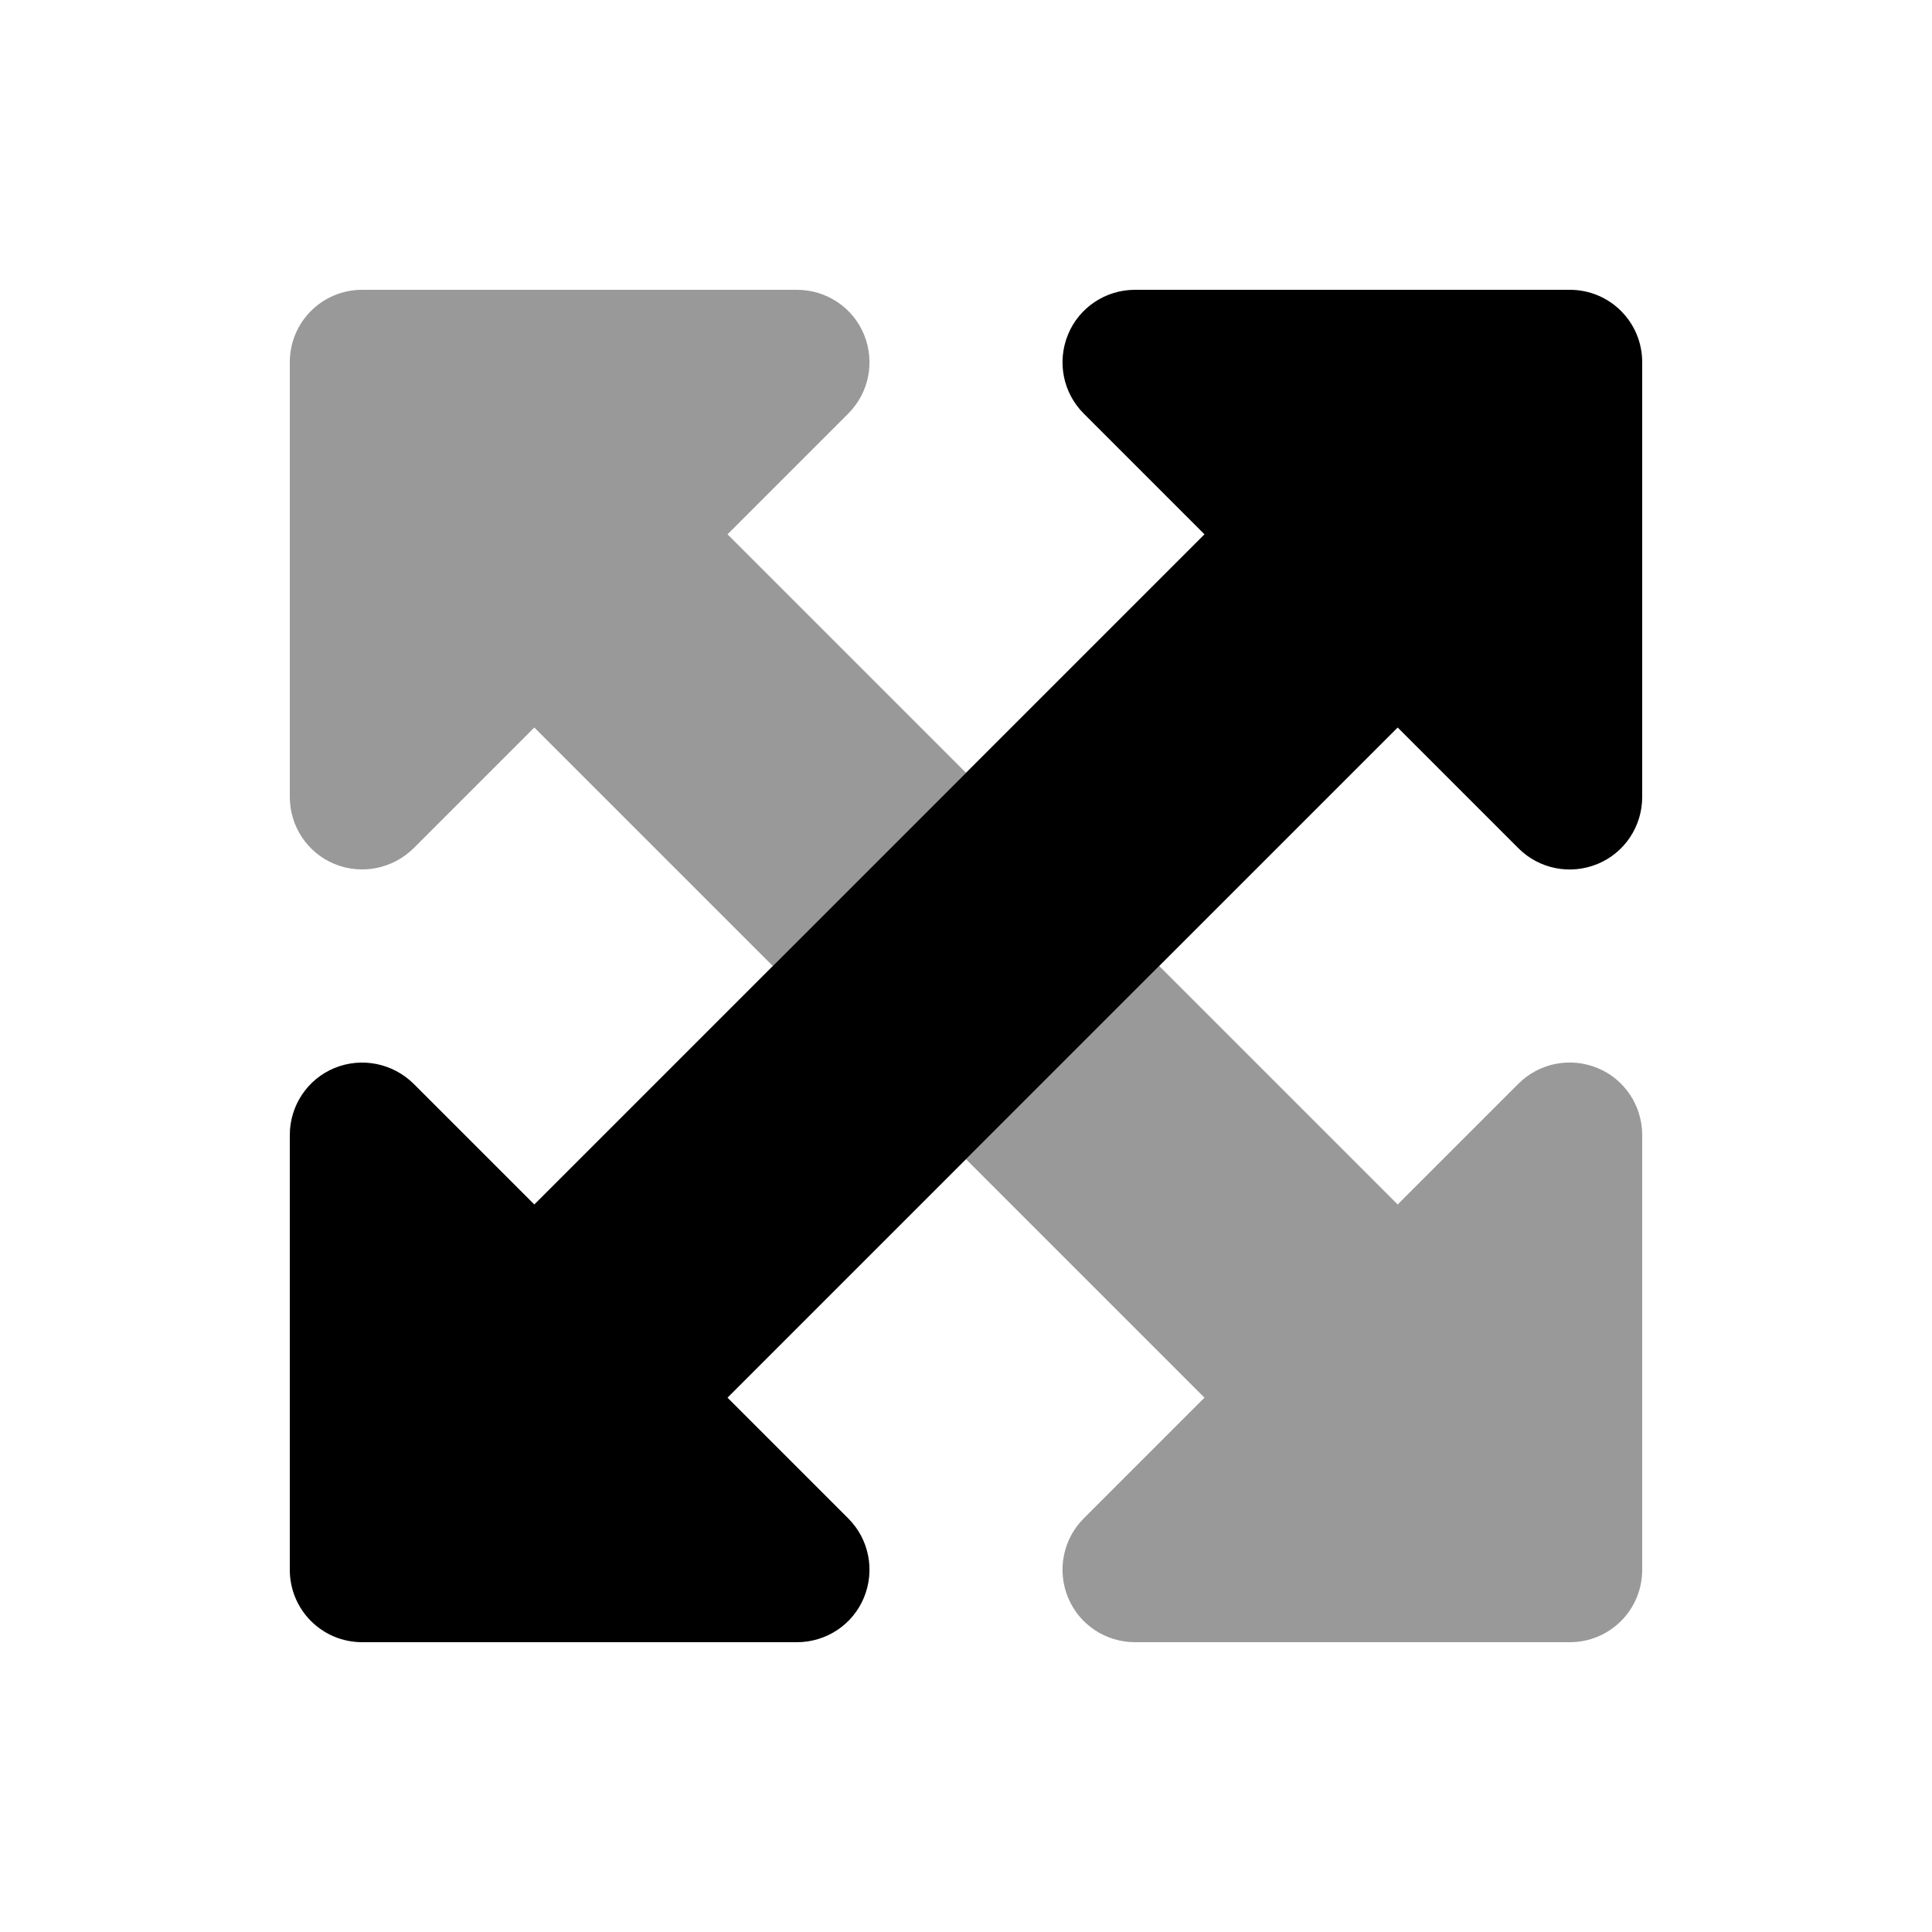
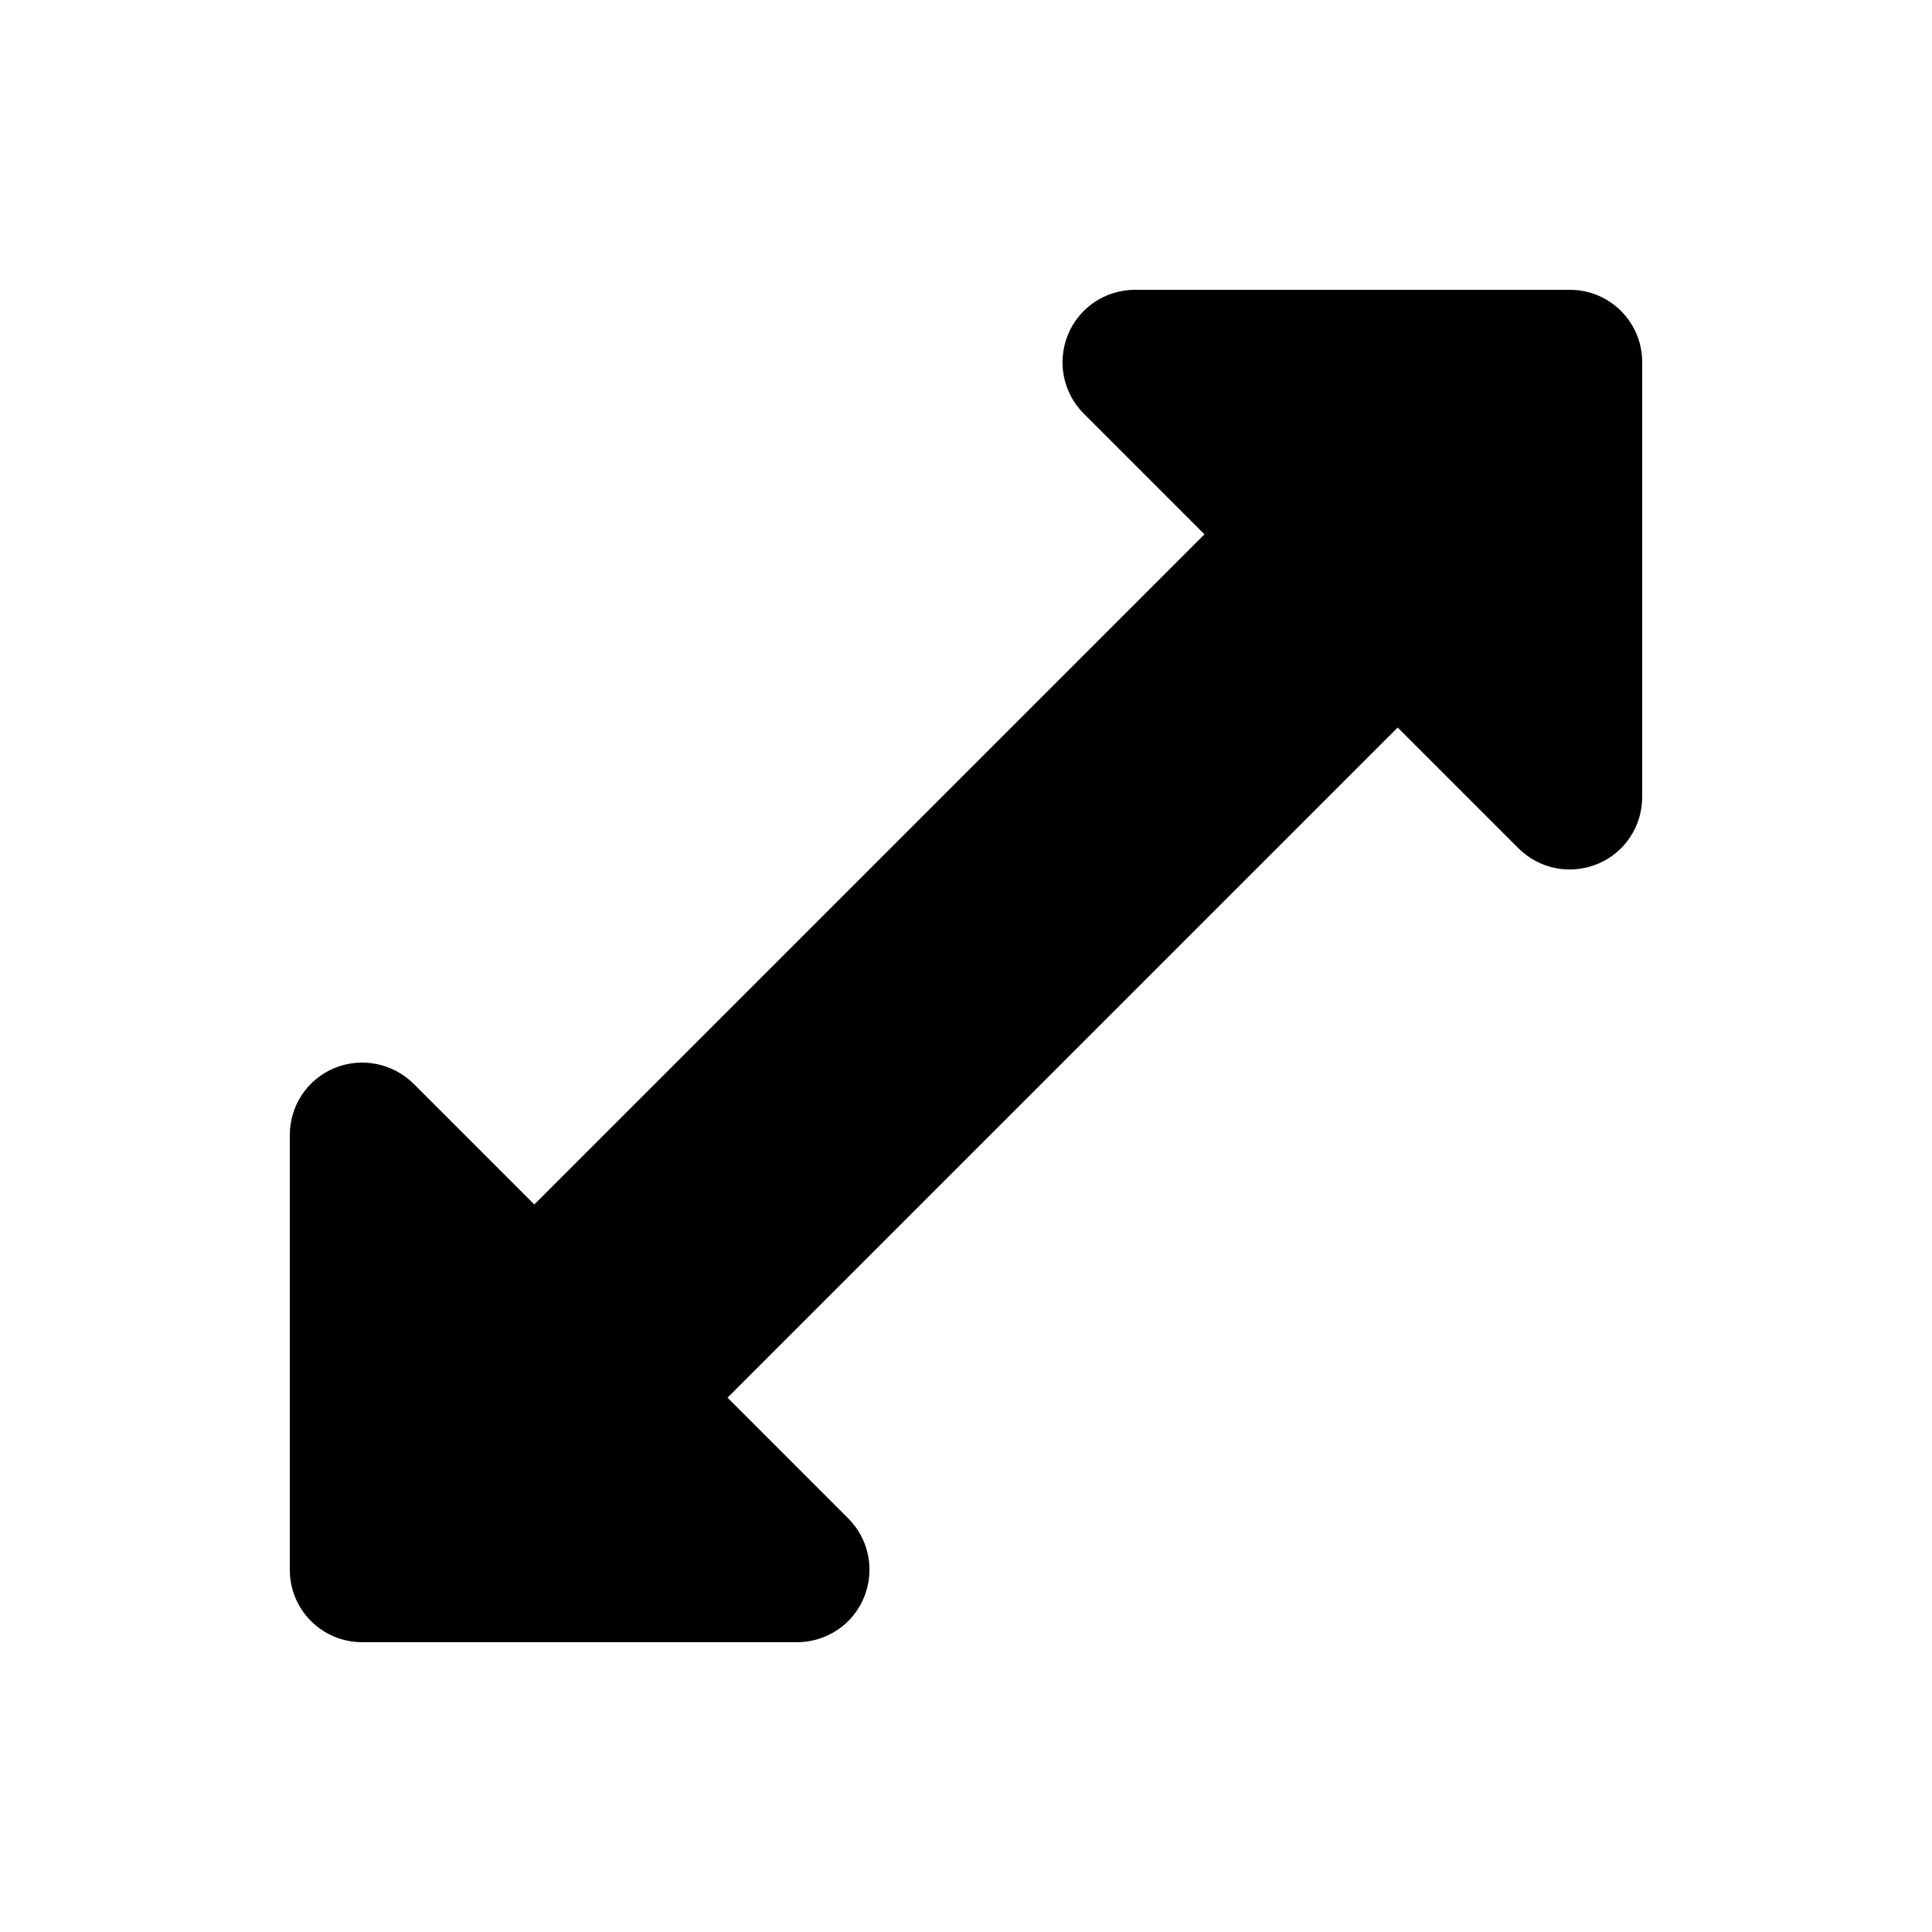
<svg xmlns="http://www.w3.org/2000/svg" viewBox="0 0 640 640">
-   <path opacity=".4" fill="currentColor" d="M96 120L96 264C96 273.7 101.8 282.5 110.8 286.2C119.8 289.9 130.1 287.8 137 281L177 241L256 320C277.3 298.7 298.7 277.3 320 256L241 177L281 137C287.9 130.1 289.9 119.8 286.2 110.8C282.5 101.8 273.7 96 264 96L120 96C106.7 96 96 106.7 96 120zM320 384L399 463L359 503C352.1 509.9 350.1 520.2 353.8 529.2C357.5 538.2 366.3 544 376 544L520 544C533.3 544 544 533.3 544 520L544 376C544 366.3 538.2 357.5 529.2 353.8C520.2 350.1 509.9 352.1 503 359L463 399L384 320L320 384z" />
  <path fill="currentColor" d="M544 120L544 264C544 273.7 538.2 282.5 529.2 286.2C520.2 289.9 509.9 287.9 503 281L463 241L241 463L281 503C287.9 509.9 289.9 520.2 286.2 529.2C282.5 538.2 273.7 544 264 544L120 544C106.7 544 96 533.3 96 520L96 376C96 366.3 101.8 357.5 110.8 353.8C119.8 350.1 130.1 352.2 137 359L177 399L399 177L359 137C352.1 130.1 350.1 119.8 353.8 110.8C357.5 101.8 366.3 96 376 96L520 96C533.3 96 544 106.7 544 120z" />
</svg>